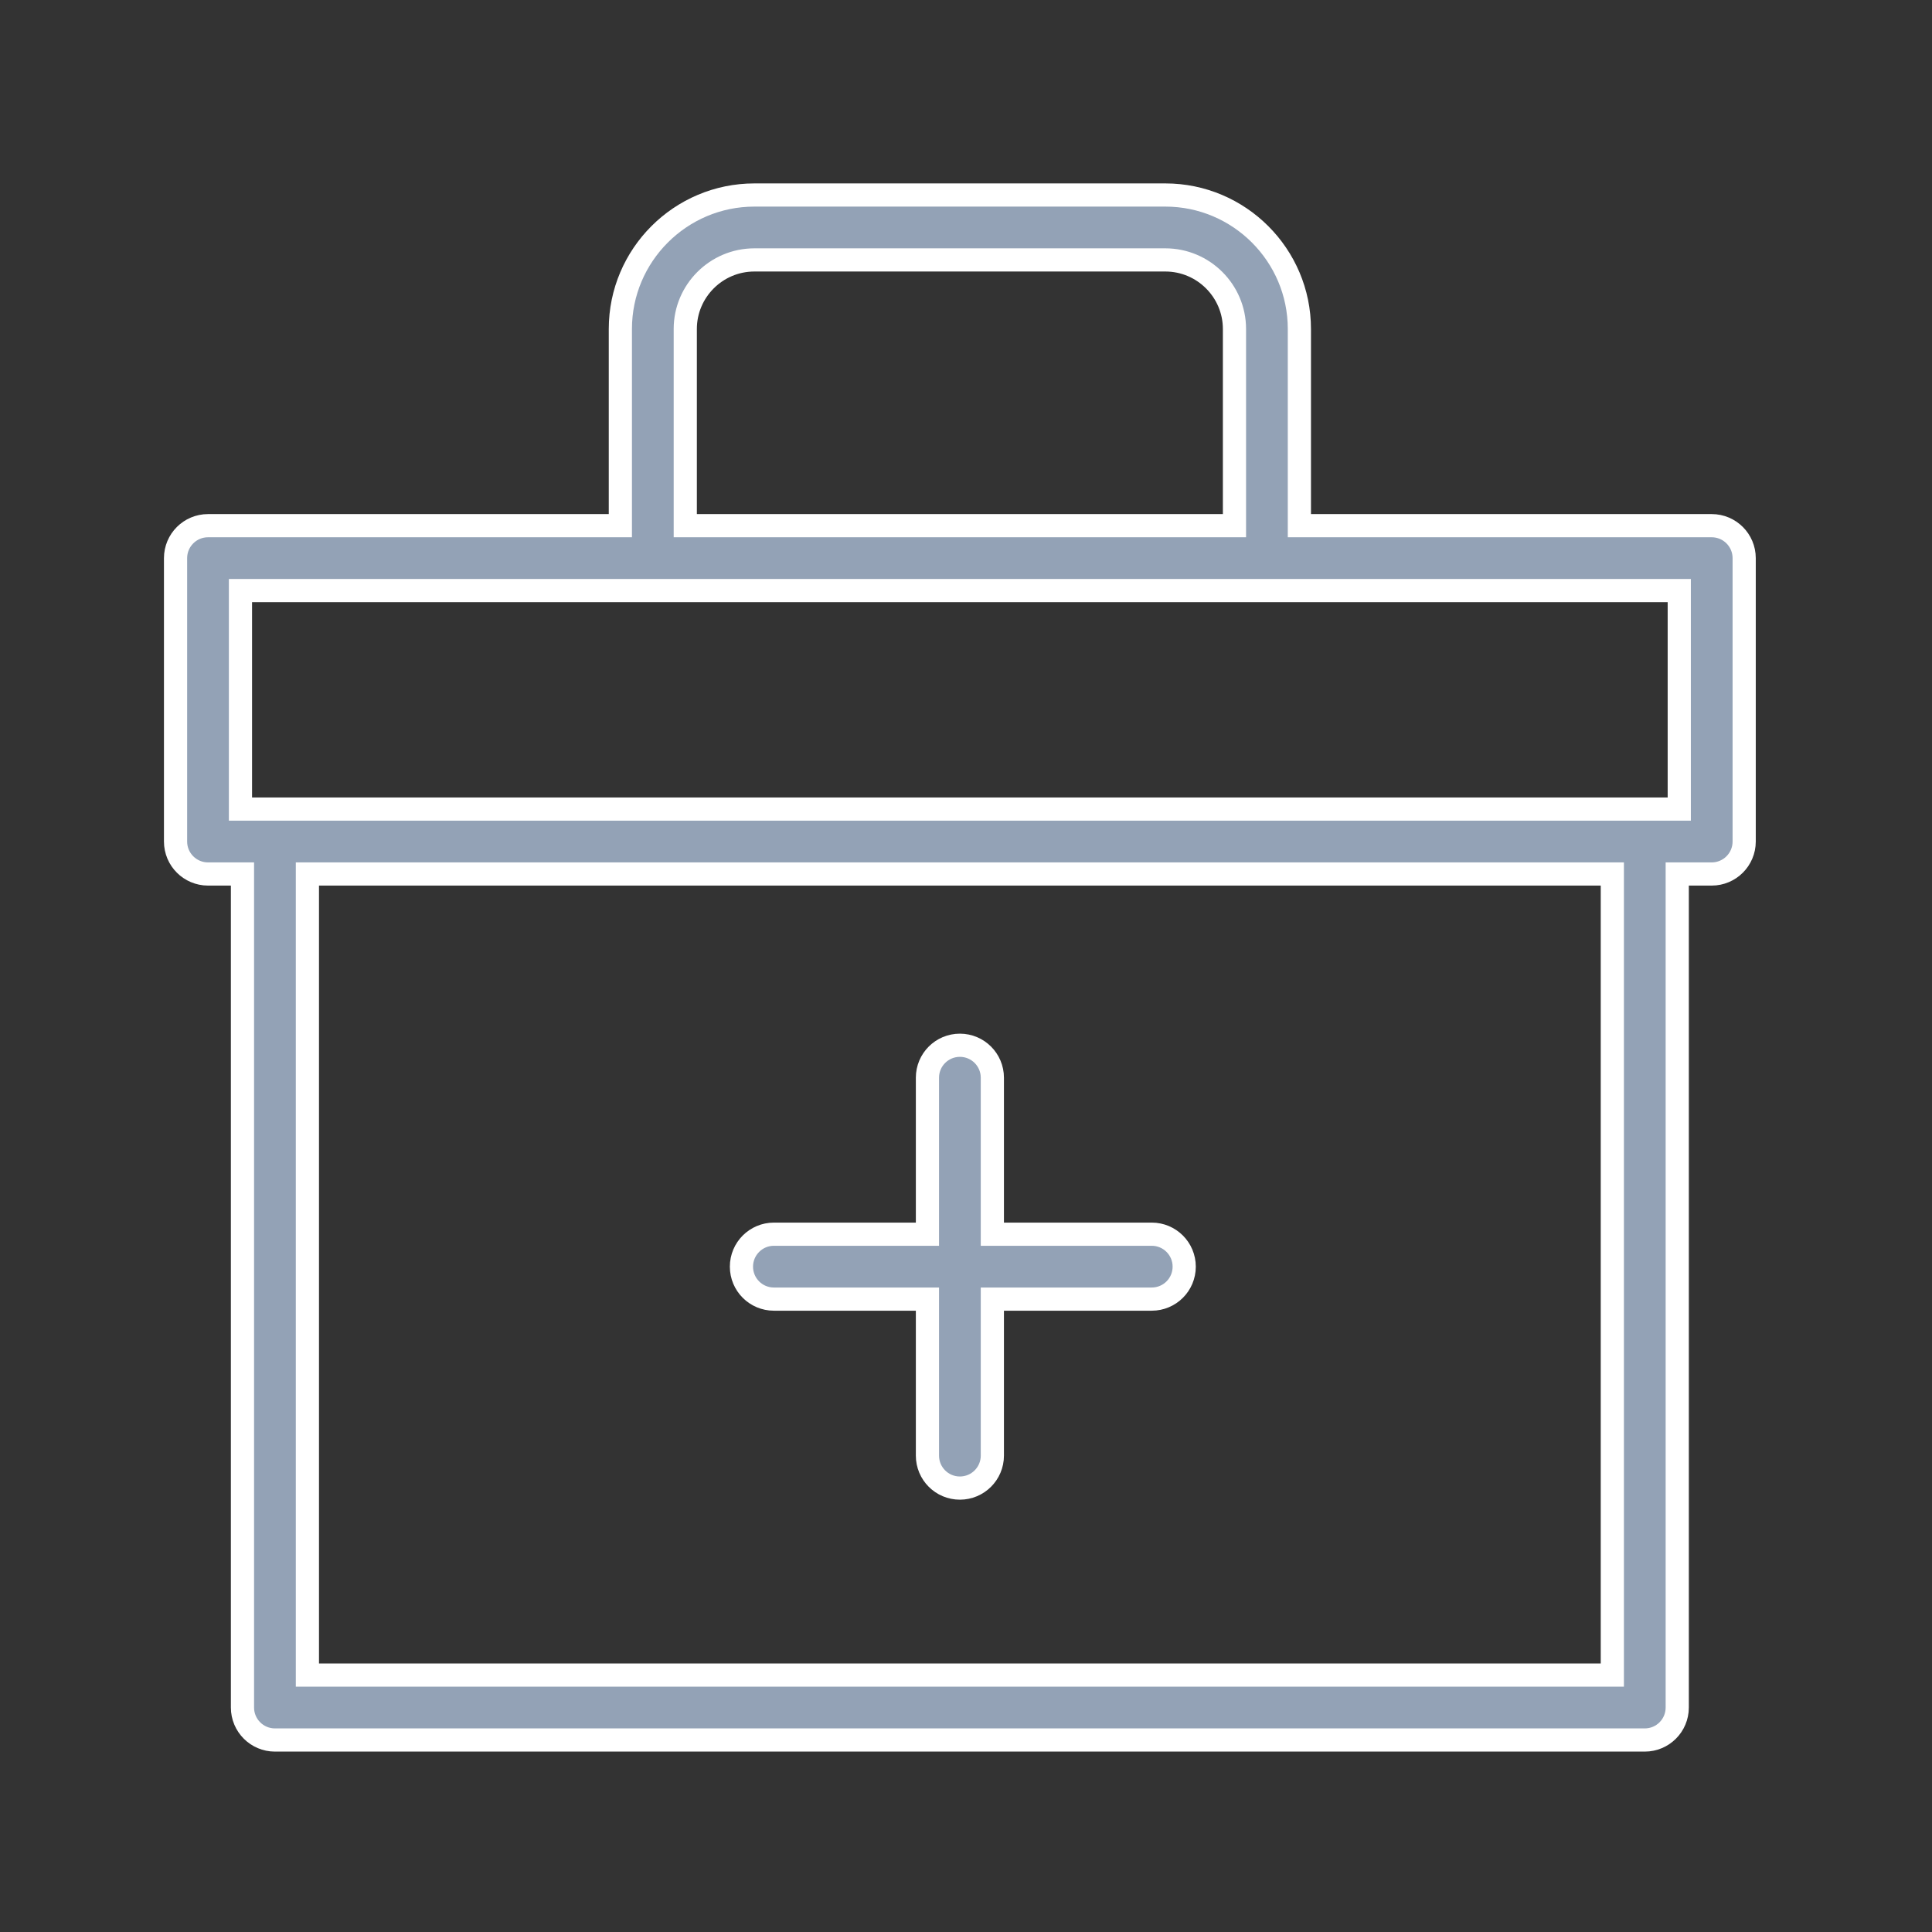
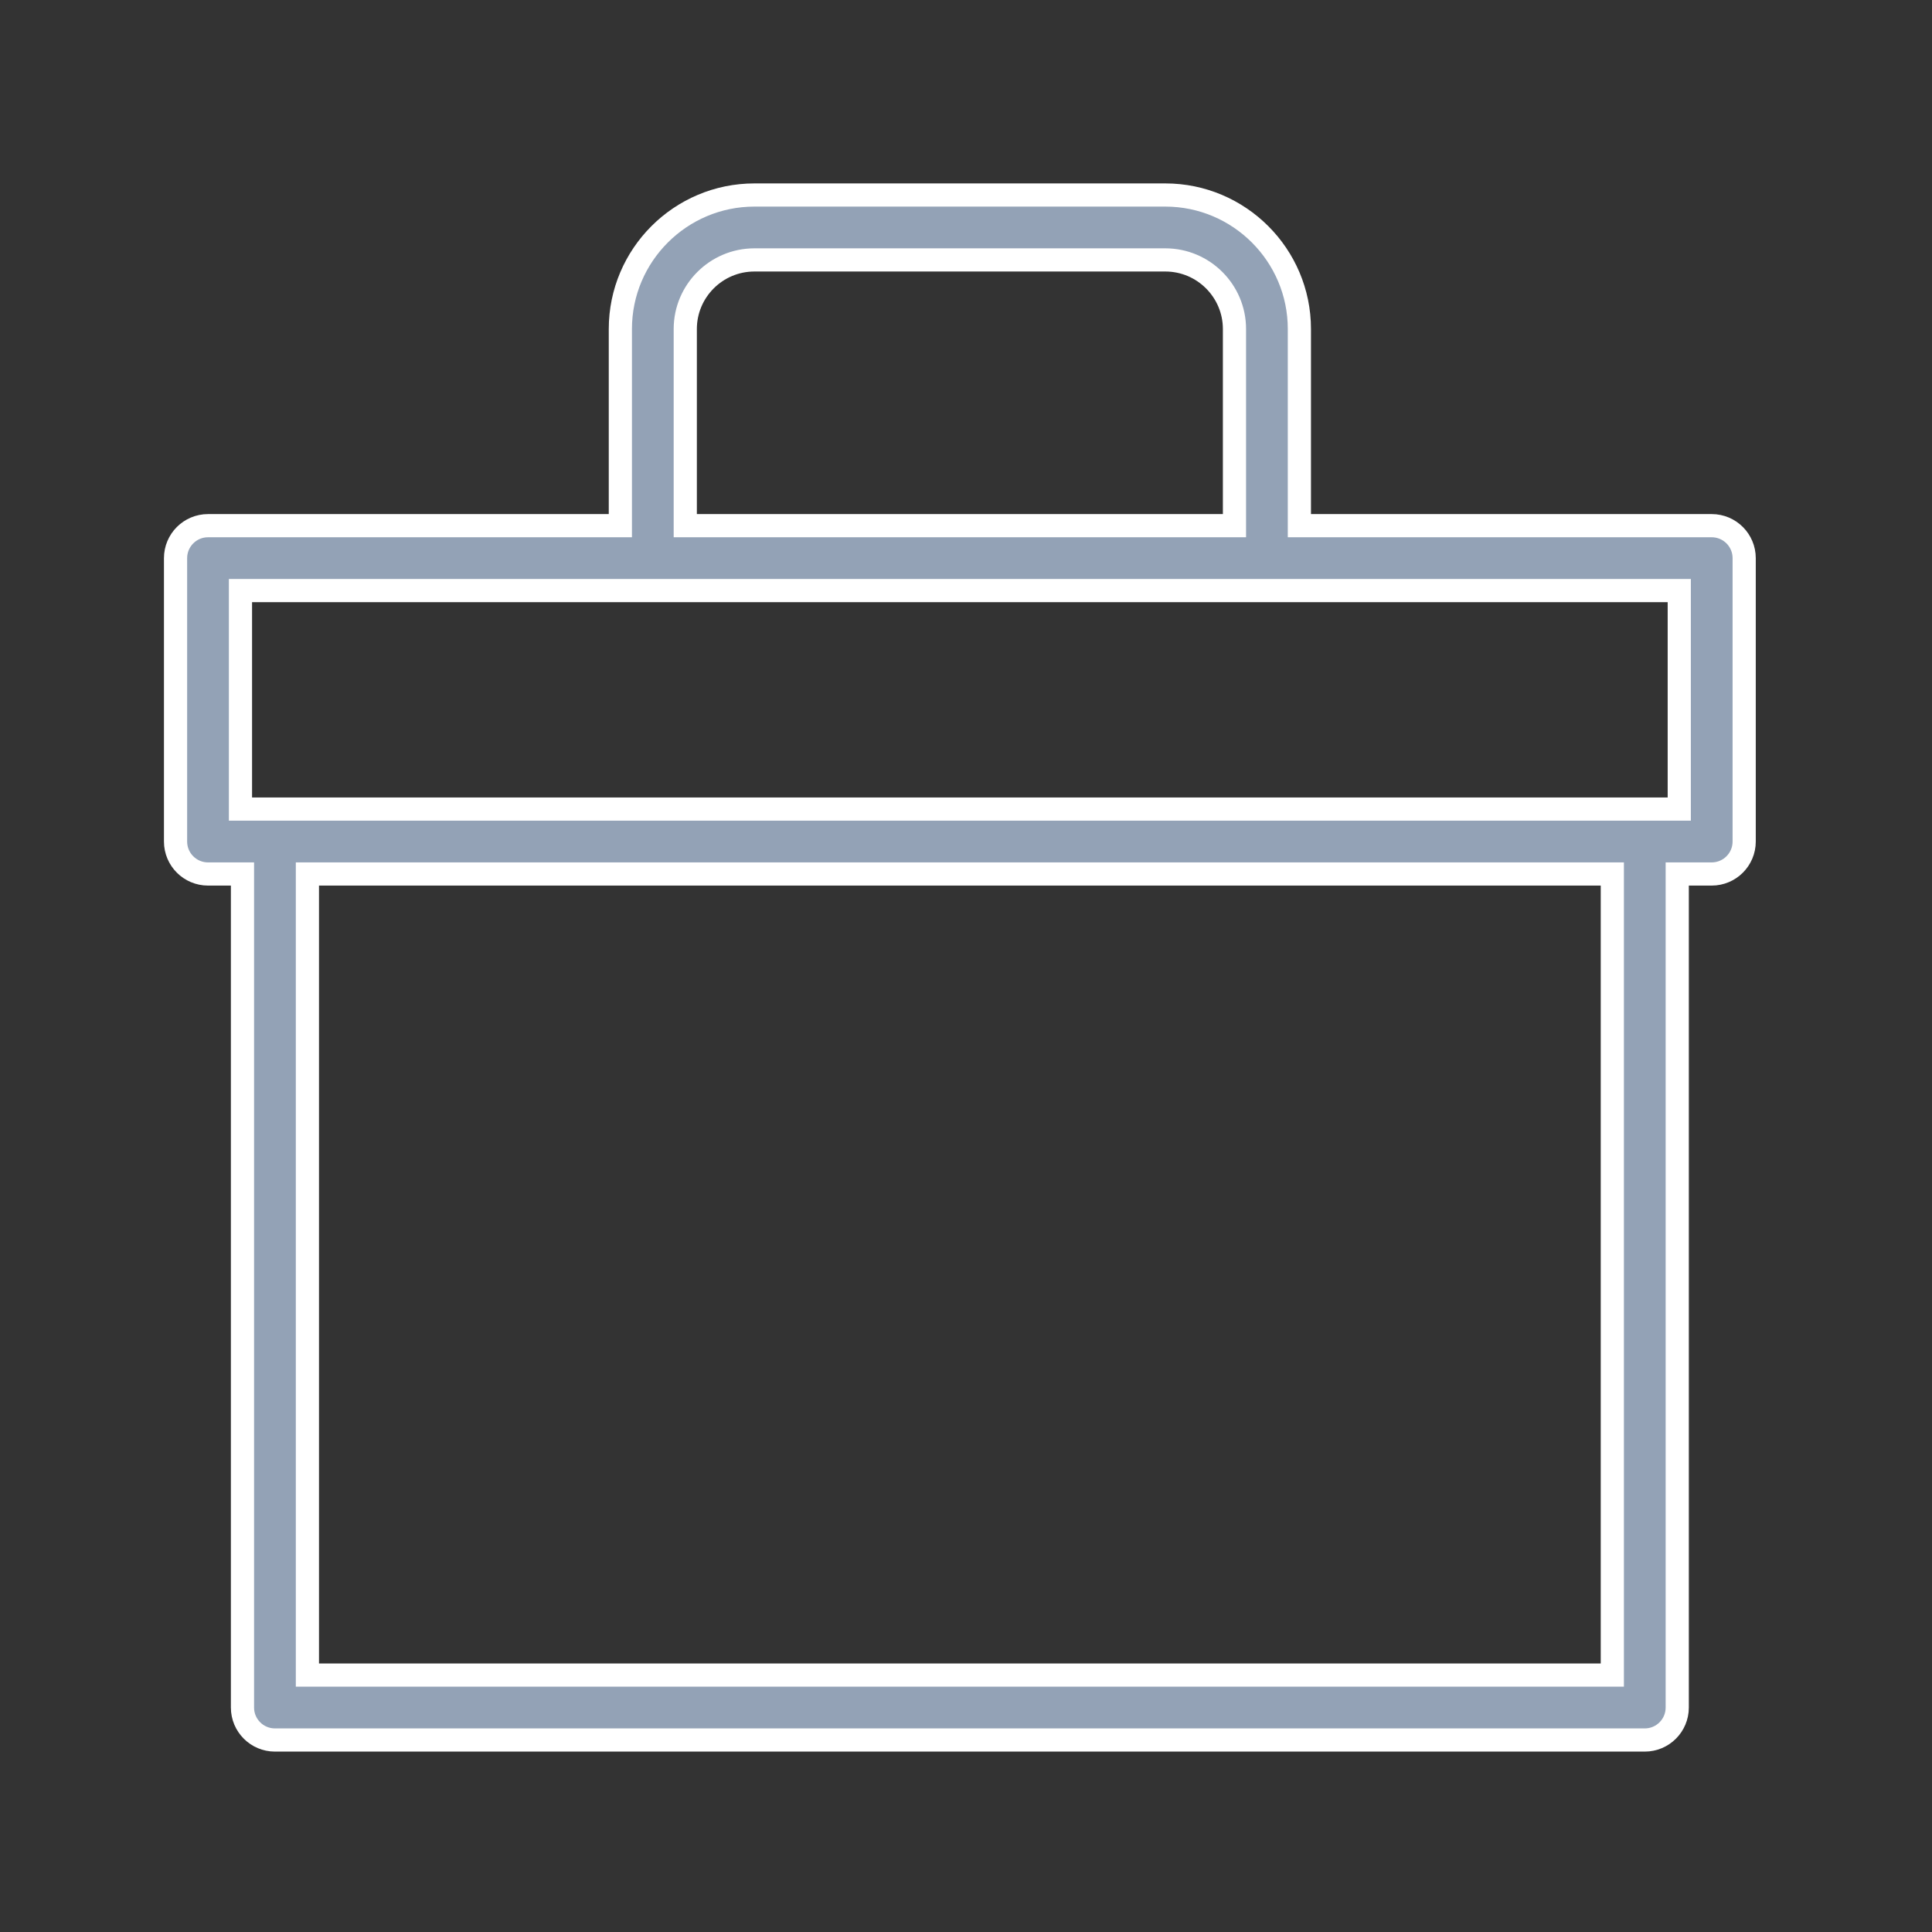
<svg xmlns="http://www.w3.org/2000/svg" width="125" height="125" viewBox="0 0 125 125" fill="none">
  <rect x="0" y="0" width="125" height="125" fill="#333333" stroke="none" />
  <path d="M104.317 107.628V108.378H103.567H20.639H19.889V107.628V57.297V56.547H20.639H103.567H104.317V57.297V107.628ZM15.558 38.961V38.211H16.308H107.898H108.648V38.961V51.597V52.347H107.898H16.308H15.558V51.597V38.961ZM79.87 33.261V34.011H79.12H45.087H44.337V33.261V21.285C44.337 18.823 46.343 16.817 48.809 16.817H75.397C77.863 16.817 79.87 18.823 79.87 21.285V33.261ZM84.82 34.011H84.07V33.261V21.285C84.07 16.509 80.179 12.617 75.397 12.617H48.809C44.027 12.617 40.137 16.509 40.137 21.285V33.261V34.011H39.387H13.458C12.299 34.011 11.358 34.952 11.358 36.111V54.447C11.358 55.606 12.299 56.547 13.458 56.547H14.938H15.688V57.297V110.478C15.688 111.637 16.63 112.578 17.788 112.578H106.417C107.577 112.578 108.517 111.637 108.517 110.478V57.297V56.547H109.267H110.748C111.907 56.547 112.848 55.606 112.848 54.447V36.111C112.848 34.952 111.907 34.011 110.748 34.011H84.82Z" fill="#93A2B6" stroke="white" stroke-width="1.5" />
-   <path d="M59.255 84.052H60.005V84.802V94.179C60.005 95.339 60.943 96.279 62.105 96.279C63.264 96.279 64.205 95.338 64.205 94.179V84.802V84.052H64.955H74.518C75.678 84.052 76.618 83.114 76.618 81.952C76.618 80.793 75.677 79.852 74.518 79.852H64.955H64.205V79.102V69.728C64.205 68.568 63.264 67.628 62.105 67.628C60.943 67.628 60.005 68.568 60.005 69.728V79.102V79.852H59.255H50.071C48.912 79.852 47.971 80.793 47.971 81.952C47.971 83.114 48.911 84.052 50.071 84.052H59.255Z" fill="#93A2B6" stroke="white" stroke-width="1.5" />
</svg>